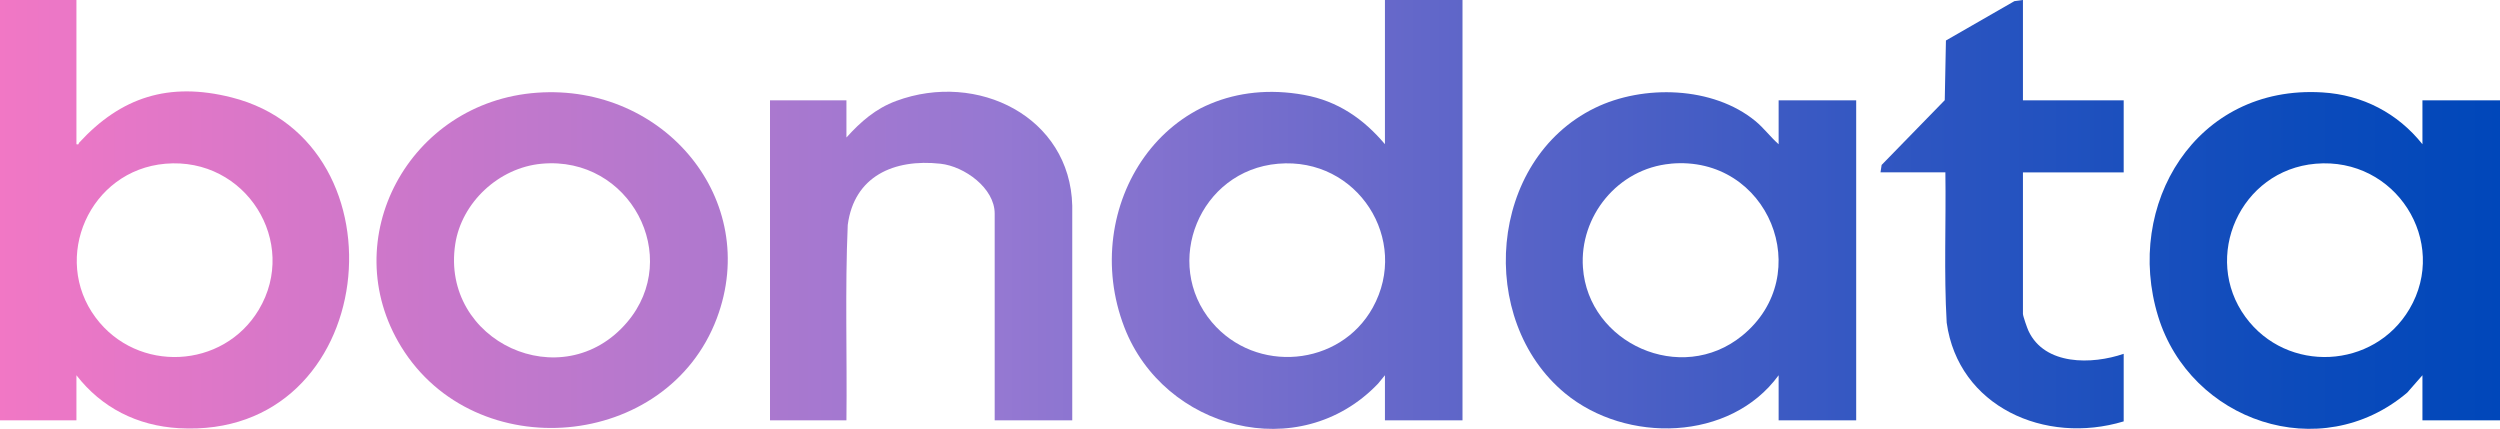
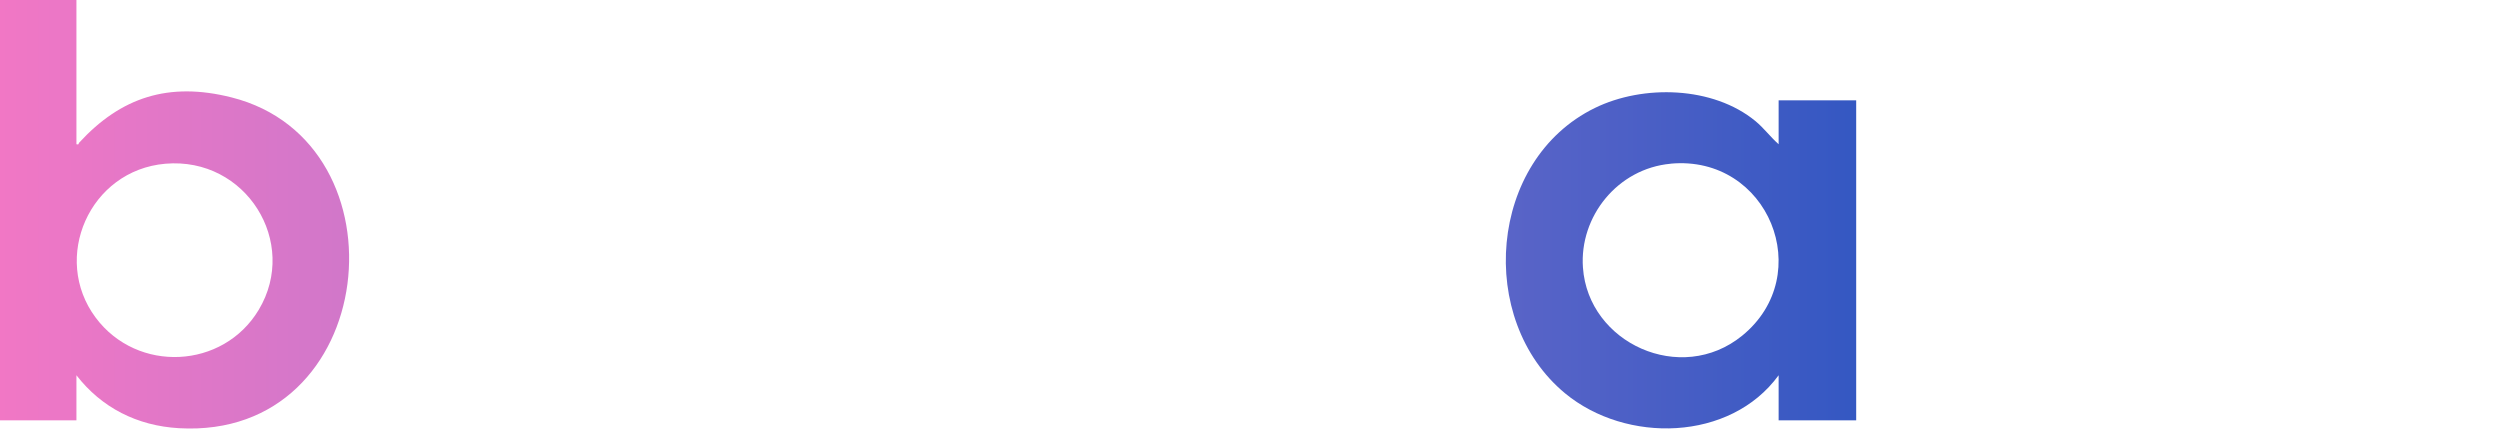
<svg xmlns="http://www.w3.org/2000/svg" width="204" height="35" viewBox="0 0 204 35" fill="none">
  <g clip-path="url(#clip0_1258_148)">
-     <path d="M119.34 0V34.3H113.011V30.62L112.445 31.31C106.029 38.02 94.957 35.03 91.749 26.71C87.97 16.92 95.038 5.68 106.417 7.745C109.176 8.245 111.262 9.7 113.011 11.765V0H119.34ZM104.295 13.36C97.879 13.91 94.829 21.48 98.889 26.29C102.474 30.535 109.339 29.925 112.016 25.105C115.081 19.58 110.787 12.8 104.295 13.36Z" fill="url(#paint0_linear_1258_148)" />
    <path d="M6.237 0V11.77C6.462 11.83 6.395 11.715 6.452 11.65C9.858 7.94 13.765 6.65 18.901 7.95C33.451 11.63 30.983 35.885 14.601 34.94C11.189 34.745 8.282 33.265 6.237 30.62V34.3H0V0H6.237ZM13.495 13.36C7.303 13.895 4.177 21.055 7.808 25.92C11.205 30.47 18.207 30.13 21.114 25.28C24.404 19.79 20.079 12.795 13.495 13.36Z" fill="url(#paint1_linear_1258_148)" />
    <path d="M145.136 11.77V8.185H151.465V34.3H145.136V30.62C141.199 36.03 132.692 36.215 127.704 32.09C120.462 26.095 121.436 13.065 130.142 8.81C134.089 6.88 139.791 7.035 143.249 9.885C143.932 10.45 144.473 11.185 145.136 11.77ZM136.328 13.36C131.993 13.755 128.872 17.67 129.168 21.835C129.601 28.01 137.164 31.455 142.157 27.395C148.267 22.425 144.304 12.63 136.328 13.355V13.36Z" fill="url(#paint2_linear_1258_148)" />
-     <path d="M197.671 11.77V8.185H204V34.3H197.671V30.62L196.432 32.035C189.343 38.045 178.729 34.36 176.103 25.815C173.318 16.755 179.148 6.91 189.496 7.54C192.805 7.74 195.661 9.245 197.671 11.77ZM188.955 13.36C182.789 13.89 179.663 20.99 183.228 25.865C186.619 30.5 193.708 30.135 196.61 25.22C199.854 19.725 195.503 12.795 188.955 13.36Z" fill="url(#paint3_linear_1258_148)" />
-     <path d="M43.824 7.565C54.177 6.825 62.128 16.31 58.492 25.975C54.437 36.745 38.796 38.12 32.747 28.31C27.331 19.525 33.374 8.31 43.824 7.565ZM44.202 13.36C40.688 13.68 37.663 16.535 37.148 19.92C35.935 27.86 45.895 32.49 51.168 26.3C55.728 20.95 51.403 12.705 44.202 13.36Z" fill="url(#paint4_linear_1258_148)" />
-     <path d="M87.496 34.3H81.166V17.425C81.166 15.355 78.708 13.575 76.745 13.36C72.925 12.94 69.697 14.395 69.176 18.355C68.947 23.66 69.13 28.985 69.069 34.3H62.832V8.185H69.069V11.22C70.227 9.935 71.466 8.85 73.134 8.235C79.769 5.78 87.322 9.54 87.496 16.785V34.3Z" fill="url(#paint5_linear_1258_148)" />
-     <path d="M165.072 -4.88292e-06V8.185H173.293V14.07H165.072V25.61C165.072 25.795 165.424 26.785 165.526 27.005C166.852 29.83 170.702 29.76 173.293 28.87V34.385C166.857 36.33 159.798 33.17 158.85 26.33C158.615 22.255 158.804 18.15 158.743 14.065H153.449L153.541 13.46L158.692 8.175L158.788 3.305L164.373 0.095L165.072 -0.005V-4.88292e-06Z" fill="url(#paint6_linear_1258_148)" />
  </g>
  <defs>
    <linearGradient id="paint0_linear_1258_148" x1="-2.4204e-05" y1="17.5" x2="204" y2="17.5" gradientUnits="userSpaceOnUse">
      <stop stop-color="#F177C5" />
      <stop offset="0.4" stop-color="#9578D2" />
      <stop offset="0.57" stop-color="#6267C9" />
      <stop offset="0.77" stop-color="#2D55C1" />
      <stop offset="0.92" stop-color="#0C4BBB" />
      <stop offset="1" stop-color="#0047BA" />
    </linearGradient>
    <linearGradient id="paint1_linear_1258_148" x1="0" y1="17.5" x2="204" y2="17.5" gradientUnits="userSpaceOnUse">
      <stop stop-color="#F177C5" />
      <stop offset="0.4" stop-color="#9578D2" />
      <stop offset="0.57" stop-color="#6267C9" />
      <stop offset="0.77" stop-color="#2D55C1" />
      <stop offset="0.92" stop-color="#0C4BBB" />
      <stop offset="1" stop-color="#0047BA" />
    </linearGradient>
    <linearGradient id="paint2_linear_1258_148" x1="-3.89118e-06" y1="17.5" x2="204" y2="17.5" gradientUnits="userSpaceOnUse">
      <stop stop-color="#F177C5" />
      <stop offset="0.4" stop-color="#9578D2" />
      <stop offset="0.57" stop-color="#6267C9" />
      <stop offset="0.77" stop-color="#2D55C1" />
      <stop offset="0.92" stop-color="#0C4BBB" />
      <stop offset="1" stop-color="#0047BA" />
    </linearGradient>
    <linearGradient id="paint3_linear_1258_148" x1="-4.97464e-05" y1="17.5" x2="204" y2="17.5" gradientUnits="userSpaceOnUse">
      <stop stop-color="#F177C5" />
      <stop offset="0.4" stop-color="#9578D2" />
      <stop offset="0.57" stop-color="#6267C9" />
      <stop offset="0.77" stop-color="#2D55C1" />
      <stop offset="0.92" stop-color="#0C4BBB" />
      <stop offset="1" stop-color="#0047BA" />
    </linearGradient>
    <linearGradient id="paint4_linear_1258_148" x1="9.53388e-07" y1="17.5" x2="204" y2="17.5" gradientUnits="userSpaceOnUse">
      <stop stop-color="#F177C5" />
      <stop offset="0.4" stop-color="#9578D2" />
      <stop offset="0.57" stop-color="#6267C9" />
      <stop offset="0.77" stop-color="#2D55C1" />
      <stop offset="0.92" stop-color="#0C4BBB" />
      <stop offset="1" stop-color="#0047BA" />
    </linearGradient>
    <linearGradient id="paint5_linear_1258_148" x1="-2.49551e-06" y1="17.5" x2="204" y2="17.5" gradientUnits="userSpaceOnUse">
      <stop stop-color="#F177C5" />
      <stop offset="0.4" stop-color="#9578D2" />
      <stop offset="0.57" stop-color="#6267C9" />
      <stop offset="0.77" stop-color="#2D55C1" />
      <stop offset="0.92" stop-color="#0C4BBB" />
      <stop offset="1" stop-color="#0047BA" />
    </linearGradient>
    <linearGradient id="paint6_linear_1258_148" x1="-3.78984e-05" y1="17.5" x2="204" y2="17.5" gradientUnits="userSpaceOnUse">
      <stop stop-color="#F177C5" />
      <stop offset="0.4" stop-color="#9578D2" />
      <stop offset="0.57" stop-color="#6267C9" />
      <stop offset="0.77" stop-color="#2D55C1" />
      <stop offset="0.92" stop-color="#0C4BBB" />
      <stop offset="1" stop-color="#0047BA" />
    </linearGradient>
    <clipPath id="clip0_1258_148">
      <rect width="204" height="35" fill="white" />
    </clipPath>
  </defs>
</svg>